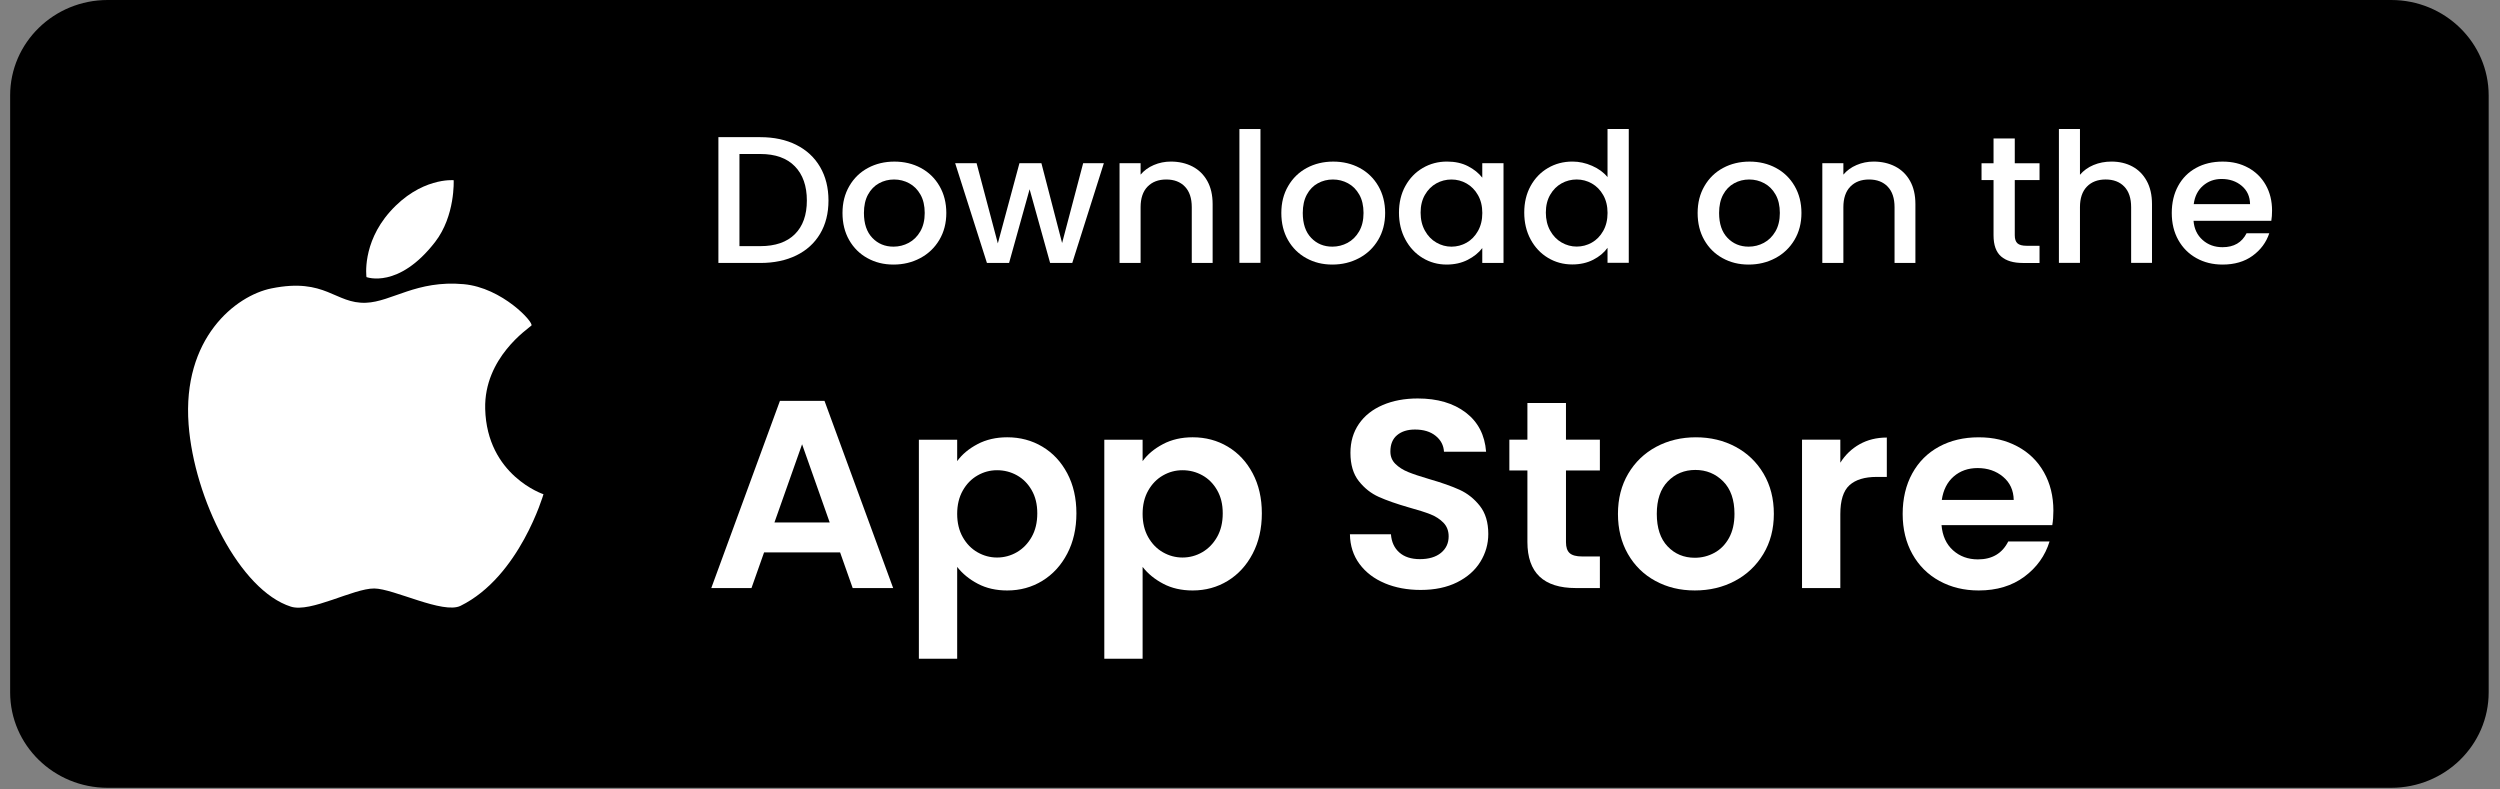
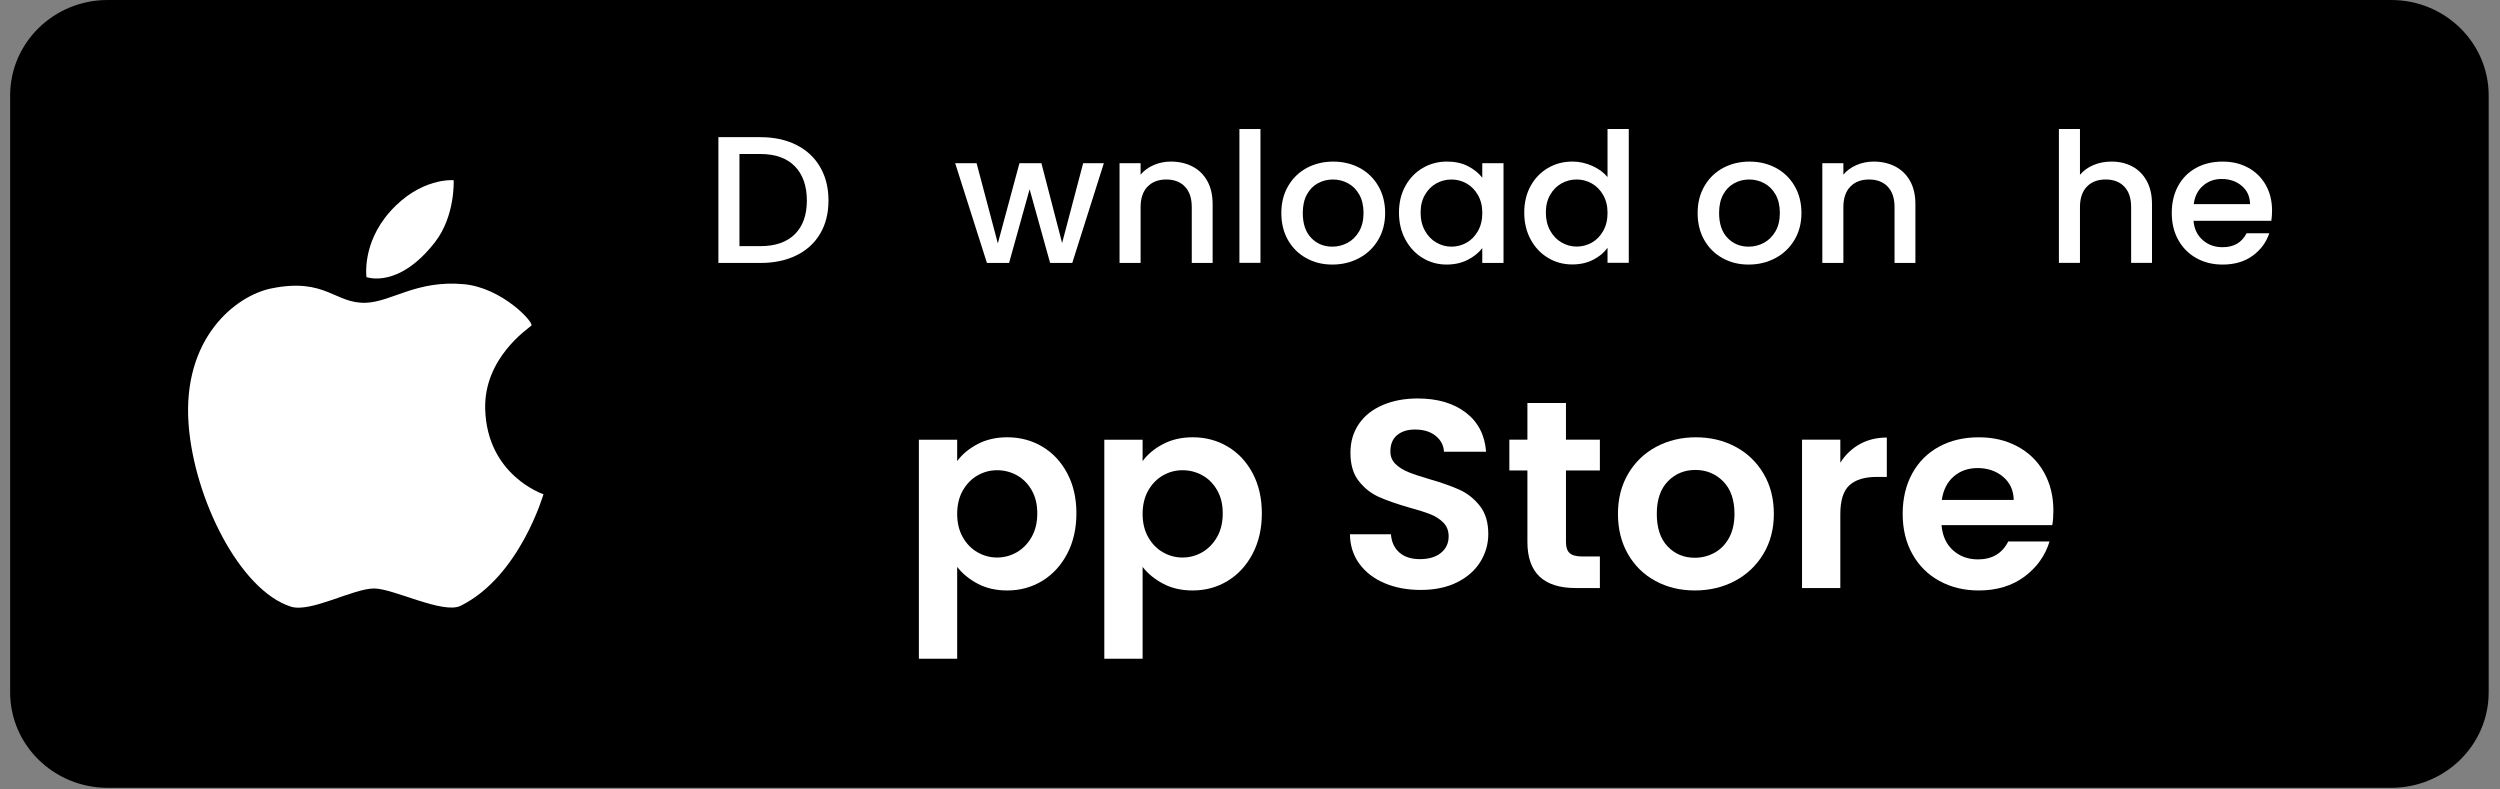
<svg xmlns="http://www.w3.org/2000/svg" width="209" height="66" viewBox="0 0 209 66" fill="none">
  <rect x="0" y="0" width="209" height="66" fill="#808080" stroke="none" />
  <path d="M199.902 0H8.998C4.497 0 0.848 3.573 0.848 7.98V57.88C0.848 62.287 4.497 65.86 8.998 65.86H199.902C204.404 65.86 208.053 62.287 208.053 57.88V7.98C208.053 3.573 204.404 0 199.902 0Z" fill="black" />
  <path d="M66.567 12.111C67.425 12.54 68.09 13.154 68.559 13.956C69.027 14.758 69.261 15.694 69.261 16.763C69.261 17.833 69.027 18.761 68.559 19.547C68.09 20.334 67.425 20.936 66.567 21.355C65.707 21.774 64.706 21.984 63.563 21.984H60.058V11.467H63.563C64.706 11.467 65.707 11.681 66.567 12.109V12.111ZM66.45 19.578C67.119 18.912 67.453 17.974 67.453 16.763C67.453 15.553 67.119 14.59 66.45 13.904C65.781 13.217 64.818 12.874 63.562 12.874H61.818V20.577H63.562C64.818 20.577 65.78 20.244 66.45 19.578Z" fill="white" />
-   <path d="M72.518 21.581C71.87 21.223 71.36 20.719 70.989 20.068C70.618 19.418 70.433 18.664 70.433 17.806C70.433 16.949 70.623 16.207 71.004 15.552C71.385 14.897 71.905 14.391 72.564 14.039C73.222 13.686 73.959 13.51 74.772 13.51C75.585 13.51 76.321 13.686 76.981 14.039C77.639 14.393 78.16 14.897 78.54 15.552C78.921 16.207 79.112 16.959 79.112 17.806C79.112 18.653 78.916 19.405 78.526 20.061C78.135 20.716 77.601 21.224 76.927 21.581C76.253 21.94 75.509 22.118 74.696 22.118C73.883 22.118 73.167 21.94 72.519 21.581H72.518ZM75.97 20.302C76.366 20.09 76.687 19.773 76.935 19.349C77.181 18.924 77.306 18.41 77.306 17.805C77.306 17.2 77.188 16.688 76.951 16.269C76.713 15.85 76.4 15.535 76.009 15.323C75.618 15.111 75.196 15.006 74.743 15.006C74.291 15.006 73.871 15.111 73.484 15.323C73.099 15.535 72.792 15.85 72.565 16.269C72.338 16.688 72.225 17.2 72.225 17.805C72.225 18.703 72.459 19.396 72.928 19.886C73.397 20.376 73.985 20.62 74.696 20.62C75.149 20.62 75.574 20.514 75.97 20.302Z" fill="white" />
  <path d="M92.282 13.644L89.642 21.981H87.789L86.075 15.822L84.36 21.981H82.507L79.852 13.644H81.643L83.419 20.347L85.225 13.644H87.062L88.792 20.317L90.552 13.644H92.282Z" fill="white" />
  <path d="M99.686 13.916C100.215 14.189 100.63 14.593 100.929 15.127C101.228 15.662 101.376 16.307 101.376 17.064V21.982H99.632V17.321C99.632 16.574 99.442 16.003 99.06 15.604C98.68 15.206 98.159 15.006 97.501 15.006C96.842 15.006 96.319 15.206 95.933 15.604C95.548 16.003 95.354 16.576 95.354 17.321V21.982H93.594V13.644H95.354V14.598C95.642 14.255 96.01 13.987 96.458 13.796C96.905 13.604 97.381 13.508 97.886 13.508C98.555 13.508 99.154 13.644 99.686 13.916Z" fill="white" />
  <path d="M105.375 10.787V21.973H103.615V10.787H105.375Z" fill="white" />
  <path d="M109.204 21.581C108.557 21.223 108.046 20.719 107.675 20.068C107.304 19.418 107.119 18.664 107.119 17.806C107.119 16.949 107.309 16.207 107.691 15.552C108.071 14.897 108.592 14.391 109.25 14.039C109.909 13.686 110.644 13.51 111.459 13.51C112.273 13.51 113.008 13.686 113.667 14.039C114.326 14.393 114.846 14.897 115.227 15.552C115.607 16.207 115.798 16.959 115.798 17.806C115.798 18.653 115.603 19.405 115.212 20.061C114.821 20.716 114.288 21.224 113.614 21.581C112.939 21.94 112.196 22.118 111.383 22.118C110.57 22.118 109.854 21.94 109.206 21.581H109.204ZM112.655 20.302C113.051 20.09 113.372 19.773 113.62 19.349C113.867 18.924 113.991 18.41 113.991 17.805C113.991 17.2 113.873 16.688 113.636 16.269C113.398 15.85 113.085 15.535 112.694 15.323C112.303 15.111 111.881 15.006 111.429 15.006C110.976 15.006 110.557 15.111 110.17 15.323C109.783 15.535 109.477 15.85 109.252 16.269C109.025 16.688 108.912 17.2 108.912 17.805C108.912 18.703 109.145 19.396 109.615 19.886C110.083 20.376 110.673 20.62 111.383 20.62C111.835 20.62 112.26 20.514 112.656 20.302H112.655Z" fill="white" />
  <path d="M117.488 15.55C117.843 14.905 118.327 14.403 118.94 14.044C119.552 13.685 120.229 13.507 120.97 13.507C121.639 13.507 122.224 13.635 122.722 13.892C123.222 14.149 123.62 14.47 123.918 14.854V13.643H125.694V21.98H123.918V20.74C123.619 21.134 123.212 21.461 122.698 21.724C122.183 21.986 121.597 22.117 120.938 22.117C120.208 22.117 119.538 21.933 118.93 21.564C118.323 21.197 117.842 20.681 117.487 20.02C117.131 19.36 116.954 18.611 116.954 17.774C116.954 16.937 117.131 16.196 117.487 15.549L117.488 15.55ZM123.556 16.307C123.315 15.883 122.997 15.561 122.607 15.34C122.216 15.117 121.793 15.007 121.341 15.007C120.889 15.007 120.466 15.115 120.075 15.332C119.685 15.549 119.367 15.867 119.126 16.286C118.883 16.704 118.763 17.201 118.763 17.776C118.763 18.352 118.883 18.856 119.126 19.289C119.367 19.724 119.687 20.054 120.083 20.28C120.479 20.508 120.899 20.621 121.342 20.621C121.786 20.621 122.217 20.51 122.608 20.288C122.999 20.066 123.316 19.74 123.557 19.312C123.799 18.883 123.921 18.382 123.921 17.807C123.921 17.233 123.8 16.733 123.557 16.309L123.556 16.307Z" fill="white" />
  <path d="M127.958 15.549C128.313 14.904 128.797 14.402 129.41 14.044C130.022 13.685 130.704 13.507 131.456 13.507C132.012 13.507 132.56 13.625 133.1 13.863C133.641 14.1 134.071 14.415 134.389 14.808V10.786H136.165V21.972H134.389V20.718C134.101 21.121 133.702 21.454 133.193 21.715C132.683 21.977 132.1 22.108 131.441 22.108C130.7 22.108 130.023 21.925 129.411 21.556C128.799 21.189 128.315 20.674 127.959 20.014C127.604 19.354 127.427 18.606 127.427 17.77C127.427 16.934 127.604 16.193 127.959 15.547L127.958 15.549ZM134.026 16.305C133.785 15.881 133.467 15.559 133.077 15.338C132.686 15.116 132.263 15.005 131.811 15.005C131.359 15.005 130.936 15.113 130.545 15.33C130.155 15.547 129.837 15.864 129.596 16.283C129.353 16.701 129.233 17.197 129.233 17.772C129.233 18.348 129.353 18.851 129.596 19.284C129.837 19.718 130.157 20.048 130.553 20.274C130.949 20.501 131.369 20.614 131.812 20.614C132.256 20.614 132.687 20.503 133.078 20.281C133.469 20.059 133.786 19.734 134.027 19.307C134.269 18.878 134.391 18.377 134.391 17.803C134.391 17.229 134.27 16.73 134.027 16.306L134.026 16.305Z" fill="white" />
  <path d="M144.007 21.581C143.359 21.223 142.849 20.719 142.478 20.068C142.107 19.418 141.922 18.664 141.922 17.806C141.922 16.949 142.112 16.207 142.494 15.552C142.874 14.897 143.395 14.391 144.053 14.039C144.711 13.686 145.447 13.51 146.262 13.51C147.076 13.51 147.81 13.686 148.47 14.039C149.128 14.393 149.649 14.897 150.029 15.552C150.41 16.207 150.601 16.959 150.601 17.806C150.601 18.653 150.406 19.405 150.015 20.061C149.624 20.716 149.09 21.224 148.416 21.581C147.742 21.94 146.999 22.118 146.185 22.118C145.372 22.118 144.656 21.94 144.008 21.581H144.007ZM147.459 20.302C147.855 20.09 148.176 19.773 148.424 19.349C148.671 18.924 148.795 18.41 148.795 17.805C148.795 17.2 148.677 16.688 148.44 16.269C148.203 15.85 147.889 15.535 147.498 15.323C147.107 15.111 146.685 15.006 146.233 15.006C145.78 15.006 145.361 15.111 144.974 15.323C144.588 15.535 144.281 15.85 144.056 16.269C143.829 16.688 143.716 17.2 143.716 17.805C143.716 18.703 143.949 19.396 144.419 19.886C144.887 20.376 145.477 20.62 146.187 20.62C146.639 20.62 147.064 20.514 147.46 20.302H147.459Z" fill="white" />
  <path d="M158.437 13.916C158.967 14.189 159.382 14.593 159.681 15.127C159.98 15.662 160.128 16.307 160.128 17.064V21.982H158.384V17.321C158.384 16.574 158.194 16.003 157.812 15.604C157.432 15.206 156.911 15.006 156.253 15.006C155.594 15.006 155.071 15.206 154.685 15.604C154.3 16.003 154.106 16.576 154.106 17.321V21.982H152.346V13.644H154.106V14.598C154.394 14.255 154.761 13.987 155.21 13.796C155.657 13.604 156.133 13.508 156.638 13.508C157.307 13.508 157.906 13.644 158.437 13.916Z" fill="white" />
-   <path d="M168.435 15.053V19.669C168.435 19.981 168.51 20.206 168.66 20.342C168.809 20.479 169.063 20.547 169.424 20.547H170.505V21.985H169.115C168.321 21.985 167.714 21.803 167.293 21.44C166.871 21.076 166.66 20.486 166.66 19.67V15.055H165.656V13.647H166.66V11.574H168.435V13.647H170.505V15.055H168.435V15.053Z" fill="white" />
  <path d="M178.263 13.916C178.772 14.188 179.174 14.592 179.467 15.126C179.76 15.66 179.907 16.304 179.907 17.061V21.973H178.163V17.317C178.163 16.572 177.973 16 177.591 15.602C177.211 15.204 176.69 15.005 176.032 15.005C175.374 15.005 174.85 15.204 174.465 15.602C174.079 16 173.885 16.573 173.885 17.317V21.973H172.125V10.787H173.885V14.612C174.184 14.259 174.562 13.987 175.019 13.796C175.477 13.604 175.979 13.508 176.525 13.508C177.173 13.508 177.753 13.644 178.263 13.916Z" fill="white" />
  <path d="M189.881 18.457H183.38C183.431 19.122 183.683 19.657 184.137 20.061C184.589 20.464 185.145 20.666 185.805 20.666C186.752 20.666 187.421 20.278 187.813 19.5H189.712C189.455 20.268 188.989 20.895 188.315 21.384C187.641 21.874 186.804 22.118 185.806 22.118C184.993 22.118 184.264 21.94 183.621 21.581C182.977 21.223 182.474 20.719 182.108 20.068C181.742 19.418 181.56 18.664 181.56 17.806C181.56 16.949 181.737 16.195 182.092 15.544C182.447 14.894 182.946 14.391 183.59 14.039C184.232 13.686 184.972 13.51 185.806 13.51C186.64 13.51 187.325 13.682 187.953 14.024C188.581 14.367 189.07 14.849 189.419 15.469C189.769 16.089 189.944 16.803 189.944 17.61C189.944 17.922 189.923 18.205 189.882 18.457H189.881ZM188.105 17.065C188.095 16.429 187.864 15.92 187.41 15.537C186.958 15.154 186.396 14.962 185.727 14.962C185.12 14.962 184.601 15.151 184.168 15.53C183.735 15.908 183.478 16.421 183.396 17.066H188.105V17.065Z" fill="white" />
-   <path d="M70.233 46.183H63.876L62.824 49.161H59.463L65.202 33.513H68.929L74.668 49.161H71.284L70.233 46.183ZM69.363 43.677L67.054 37.14L64.744 43.677H69.363Z" fill="white" />
  <path d="M81.722 37.128C82.446 36.748 83.273 36.557 84.203 36.557C85.285 36.557 86.265 36.817 87.141 37.34C88.017 37.862 88.711 38.605 89.222 39.568C89.733 40.531 89.988 41.646 89.988 42.915C89.988 44.184 89.733 45.307 89.222 46.284C88.711 47.261 88.018 48.019 87.141 48.557C86.264 49.094 85.285 49.363 84.203 49.363C83.273 49.363 82.454 49.177 81.746 48.803C81.036 48.431 80.462 47.961 80.02 47.394V55.072H76.818V36.76H80.02V38.551C80.431 37.983 80.999 37.509 81.723 37.129L81.722 37.128ZM86.249 40.979C85.937 40.434 85.525 40.02 85.015 39.736C84.504 39.452 83.951 39.311 83.357 39.311C82.763 39.311 82.233 39.456 81.722 39.747C81.21 40.039 80.8 40.46 80.488 41.012C80.176 41.564 80.02 42.214 80.02 42.96C80.02 43.706 80.176 44.356 80.488 44.908C80.8 45.46 81.212 45.881 81.722 46.172C82.232 46.464 82.778 46.609 83.357 46.609C83.937 46.609 84.504 46.46 85.015 46.161C85.525 45.863 85.937 45.437 86.249 44.885C86.561 44.333 86.717 43.675 86.717 42.915C86.717 42.155 86.561 41.523 86.249 40.979Z" fill="white" />
  <path d="M97.224 37.128C97.948 36.748 98.775 36.557 99.705 36.557C100.787 36.557 101.767 36.817 102.643 37.34C103.519 37.862 104.213 38.605 104.724 39.568C105.234 40.531 105.49 41.646 105.49 42.915C105.49 44.184 105.234 45.307 104.724 46.284C104.213 47.261 103.52 48.019 102.643 48.557C101.766 49.094 100.787 49.363 99.705 49.363C98.775 49.363 97.956 49.177 97.248 48.803C96.538 48.431 95.964 47.961 95.522 47.394V55.072H92.32V36.76H95.522V38.551C95.933 37.983 96.501 37.509 97.225 37.129L97.224 37.128ZM101.752 40.979C101.44 40.434 101.029 40.02 100.517 39.736C100.006 39.452 99.453 39.311 98.859 39.311C98.265 39.311 97.735 39.456 97.224 39.747C96.712 40.039 96.302 40.46 95.99 41.012C95.678 41.564 95.522 42.214 95.522 42.96C95.522 43.706 95.678 44.356 95.99 44.908C96.302 45.46 96.714 45.881 97.224 46.172C97.734 46.464 98.28 46.609 98.859 46.609C99.439 46.609 100.006 46.46 100.517 46.161C101.027 45.863 101.439 45.437 101.752 44.885C102.065 44.333 102.221 43.675 102.221 42.915C102.221 42.155 102.065 41.523 101.752 40.979Z" fill="white" />
  <path d="M115.769 48.758C114.877 48.385 114.172 47.847 113.654 47.146C113.135 46.445 112.868 45.617 112.854 44.662H116.283C116.329 45.304 116.561 45.811 116.981 46.184C117.4 46.558 117.975 46.744 118.707 46.744C119.438 46.744 120.04 46.57 120.467 46.218C120.893 45.867 121.107 45.409 121.107 44.842C121.107 44.379 120.961 43.998 120.673 43.7C120.383 43.402 120.021 43.167 119.587 42.995C119.153 42.824 118.553 42.633 117.791 42.424C116.754 42.126 115.912 41.831 115.264 41.539C114.616 41.248 114.06 40.809 113.595 40.218C113.129 39.629 112.897 38.841 112.897 37.857C112.897 36.931 113.133 36.126 113.605 35.439C114.077 34.752 114.741 34.227 115.595 33.861C116.448 33.495 117.424 33.312 118.522 33.312C120.168 33.312 121.505 33.704 122.535 34.487C123.564 35.271 124.131 36.365 124.238 37.767H120.717C120.687 37.23 120.455 36.786 120.019 36.435C119.585 36.085 119.01 35.909 118.294 35.909C117.668 35.909 117.17 36.065 116.796 36.379C116.422 36.692 116.236 37.148 116.236 37.745C116.236 38.163 116.376 38.51 116.659 38.786C116.941 39.062 117.292 39.287 117.711 39.458C118.131 39.63 118.721 39.828 119.483 40.051C120.519 40.35 121.365 40.648 122.021 40.946C122.676 41.245 123.24 41.692 123.713 42.289C124.185 42.886 124.421 43.669 124.421 44.64C124.421 45.476 124.199 46.251 123.757 46.968C123.315 47.684 122.667 48.254 121.814 48.681C120.96 49.106 119.946 49.319 118.772 49.319C117.659 49.319 116.657 49.133 115.765 48.759L115.769 48.758Z" fill="white" />
  <path d="M130.916 39.333V45.333C130.916 45.751 131.018 46.054 131.224 46.24C131.43 46.426 131.776 46.52 132.264 46.52H133.75V49.161H131.738C129.041 49.161 127.691 47.877 127.691 45.31V39.333H126.182V36.759H127.691V33.691H130.915V36.759H133.75V39.333H130.915H130.916Z" fill="white" />
  <path d="M138.393 48.567C137.417 48.038 136.651 47.287 136.095 46.317C135.539 45.348 135.261 44.228 135.261 42.96C135.261 41.691 135.547 40.571 136.118 39.602C136.69 38.633 137.471 37.883 138.462 37.352C139.452 36.823 140.558 36.558 141.777 36.558C142.997 36.558 144.101 36.822 145.093 37.352C146.083 37.883 146.865 38.633 147.436 39.602C148.008 40.573 148.294 41.691 148.294 42.96C148.294 44.228 148 45.348 147.414 46.317C146.827 47.288 146.035 48.038 145.036 48.567C144.038 49.097 142.921 49.362 141.687 49.362C140.453 49.362 139.37 49.097 138.394 48.567H138.393ZM143.321 46.216C143.831 45.94 144.239 45.525 144.545 44.973C144.849 44.421 145.002 43.749 145.002 42.958C145.002 41.78 144.686 40.873 144.053 40.239C143.421 39.605 142.647 39.287 141.732 39.287C140.816 39.287 140.052 39.605 139.434 40.239C138.816 40.873 138.508 41.78 138.508 42.958C138.508 44.137 138.808 45.044 139.412 45.678C140.014 46.312 140.772 46.629 141.687 46.629C142.267 46.629 142.811 46.492 143.322 46.215L143.321 46.216Z" fill="white" />
  <path d="M155.463 37.139C156.126 36.767 156.884 36.579 157.738 36.579V39.87H156.892C155.886 39.87 155.128 40.101 154.617 40.563C154.105 41.026 153.851 41.832 153.851 42.981V49.16H150.649V36.758H153.851V38.682C154.263 38.026 154.8 37.511 155.463 37.138V37.139Z" fill="white" />
  <path d="M171.571 43.899H162.311C162.387 44.794 162.707 45.496 163.271 46.004C163.835 46.511 164.528 46.765 165.352 46.765C166.542 46.765 167.387 46.266 167.89 45.265H171.343C170.977 46.459 170.275 47.44 169.239 48.21C168.202 48.979 166.93 49.363 165.42 49.363C164.201 49.363 163.107 49.098 162.139 48.568C161.171 48.039 160.416 47.288 159.875 46.318C159.334 45.349 159.063 44.229 159.063 42.961C159.063 41.692 159.33 40.55 159.863 39.58C160.397 38.61 161.143 37.864 162.105 37.342C163.065 36.819 164.17 36.559 165.42 36.559C166.67 36.559 167.702 36.813 168.656 37.32C169.608 37.827 170.347 38.547 170.873 39.48C171.399 40.413 171.663 41.483 171.663 42.692C171.663 43.14 171.633 43.542 171.571 43.901V43.899ZM168.347 41.795C168.332 40.988 168.035 40.344 167.456 39.858C166.876 39.373 166.168 39.13 165.33 39.13C164.538 39.13 163.87 39.365 163.328 39.835C162.787 40.305 162.456 40.959 162.334 41.795H168.347Z" fill="white" />
  <path d="M30.637 23.164C30.637 23.164 30.239 20.37 32.586 17.717C35.16 14.806 37.927 15.065 37.927 15.065C37.927 15.065 38.072 18.036 36.376 20.229C33.311 24.191 30.637 23.164 30.637 23.164Z" fill="white" />
  <path d="M30.601 25.311C32.75 25.226 34.824 23.403 38.757 23.756C42 24.048 44.664 26.983 44.424 27.219C44.171 27.467 40.454 29.904 40.562 34.18C40.703 39.757 45.434 41.318 45.434 41.318C45.434 41.318 43.448 48.207 38.504 50.646C37.045 51.365 32.918 49.209 31.285 49.197C29.549 49.184 25.971 51.242 24.32 50.716C20.051 49.359 16.234 41.704 15.767 35.487C15.225 28.279 19.689 24.717 22.697 24.109C27.243 23.19 28.005 25.413 30.601 25.311Z" fill="white" />
</svg>